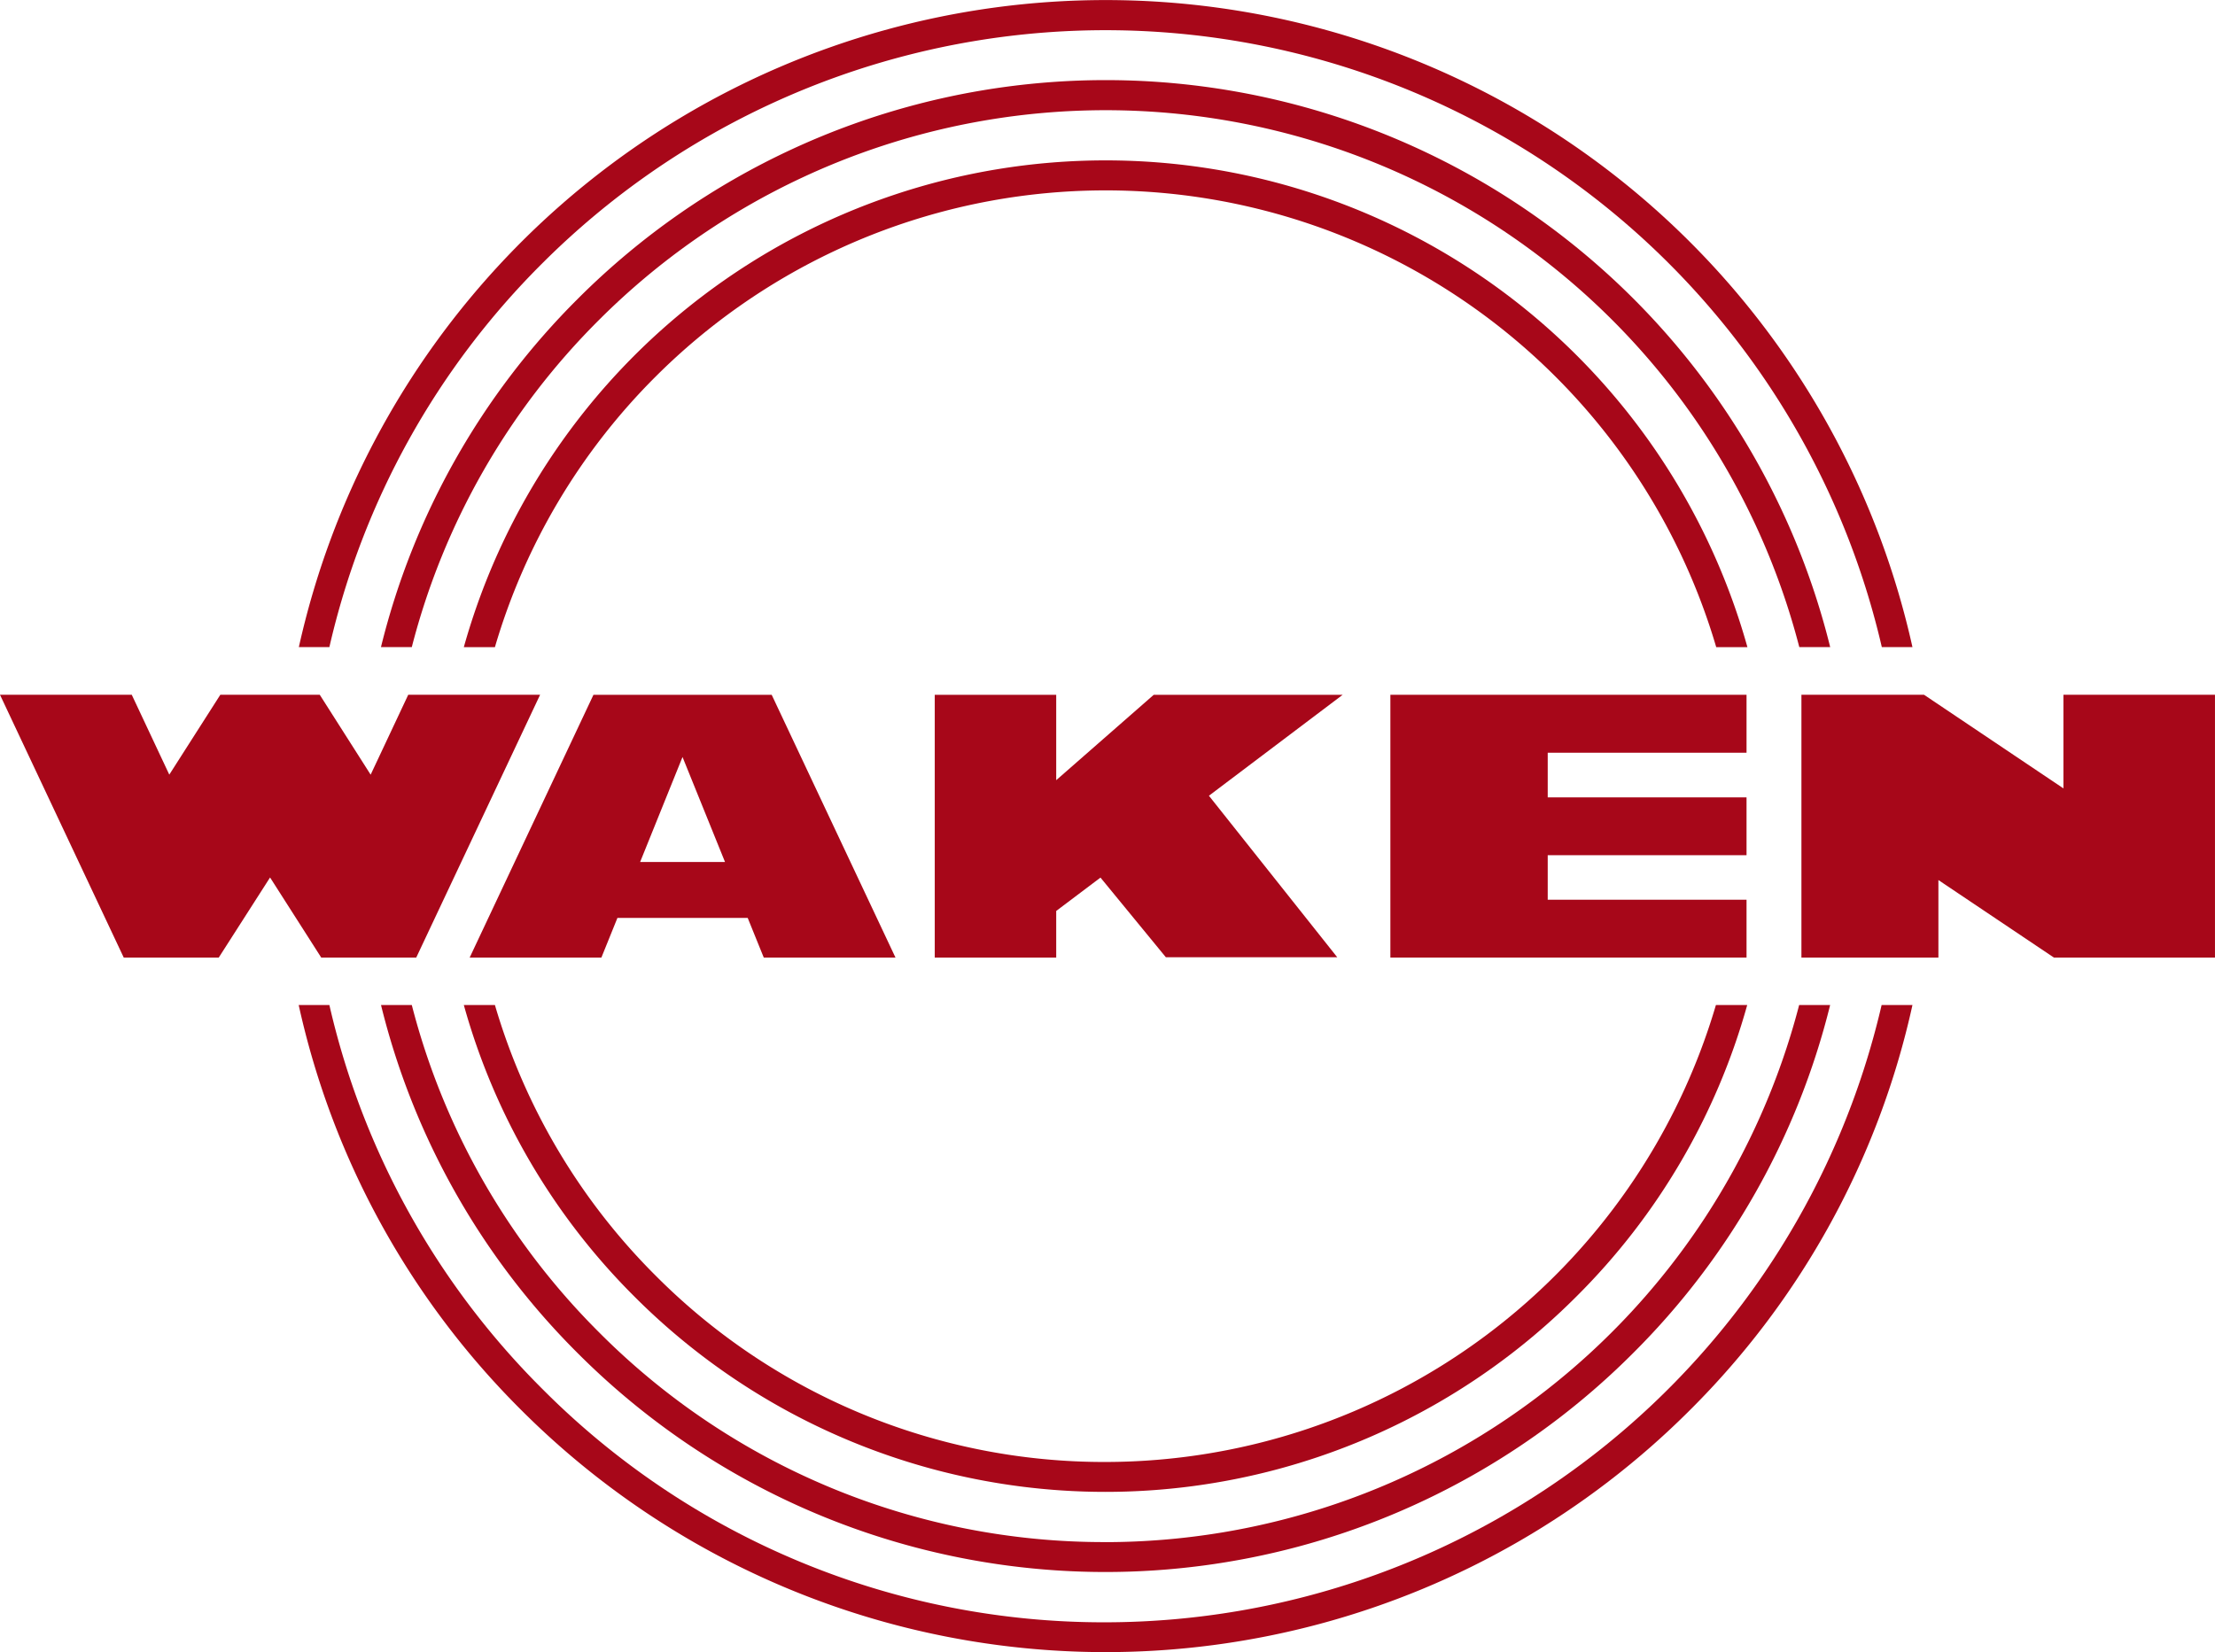
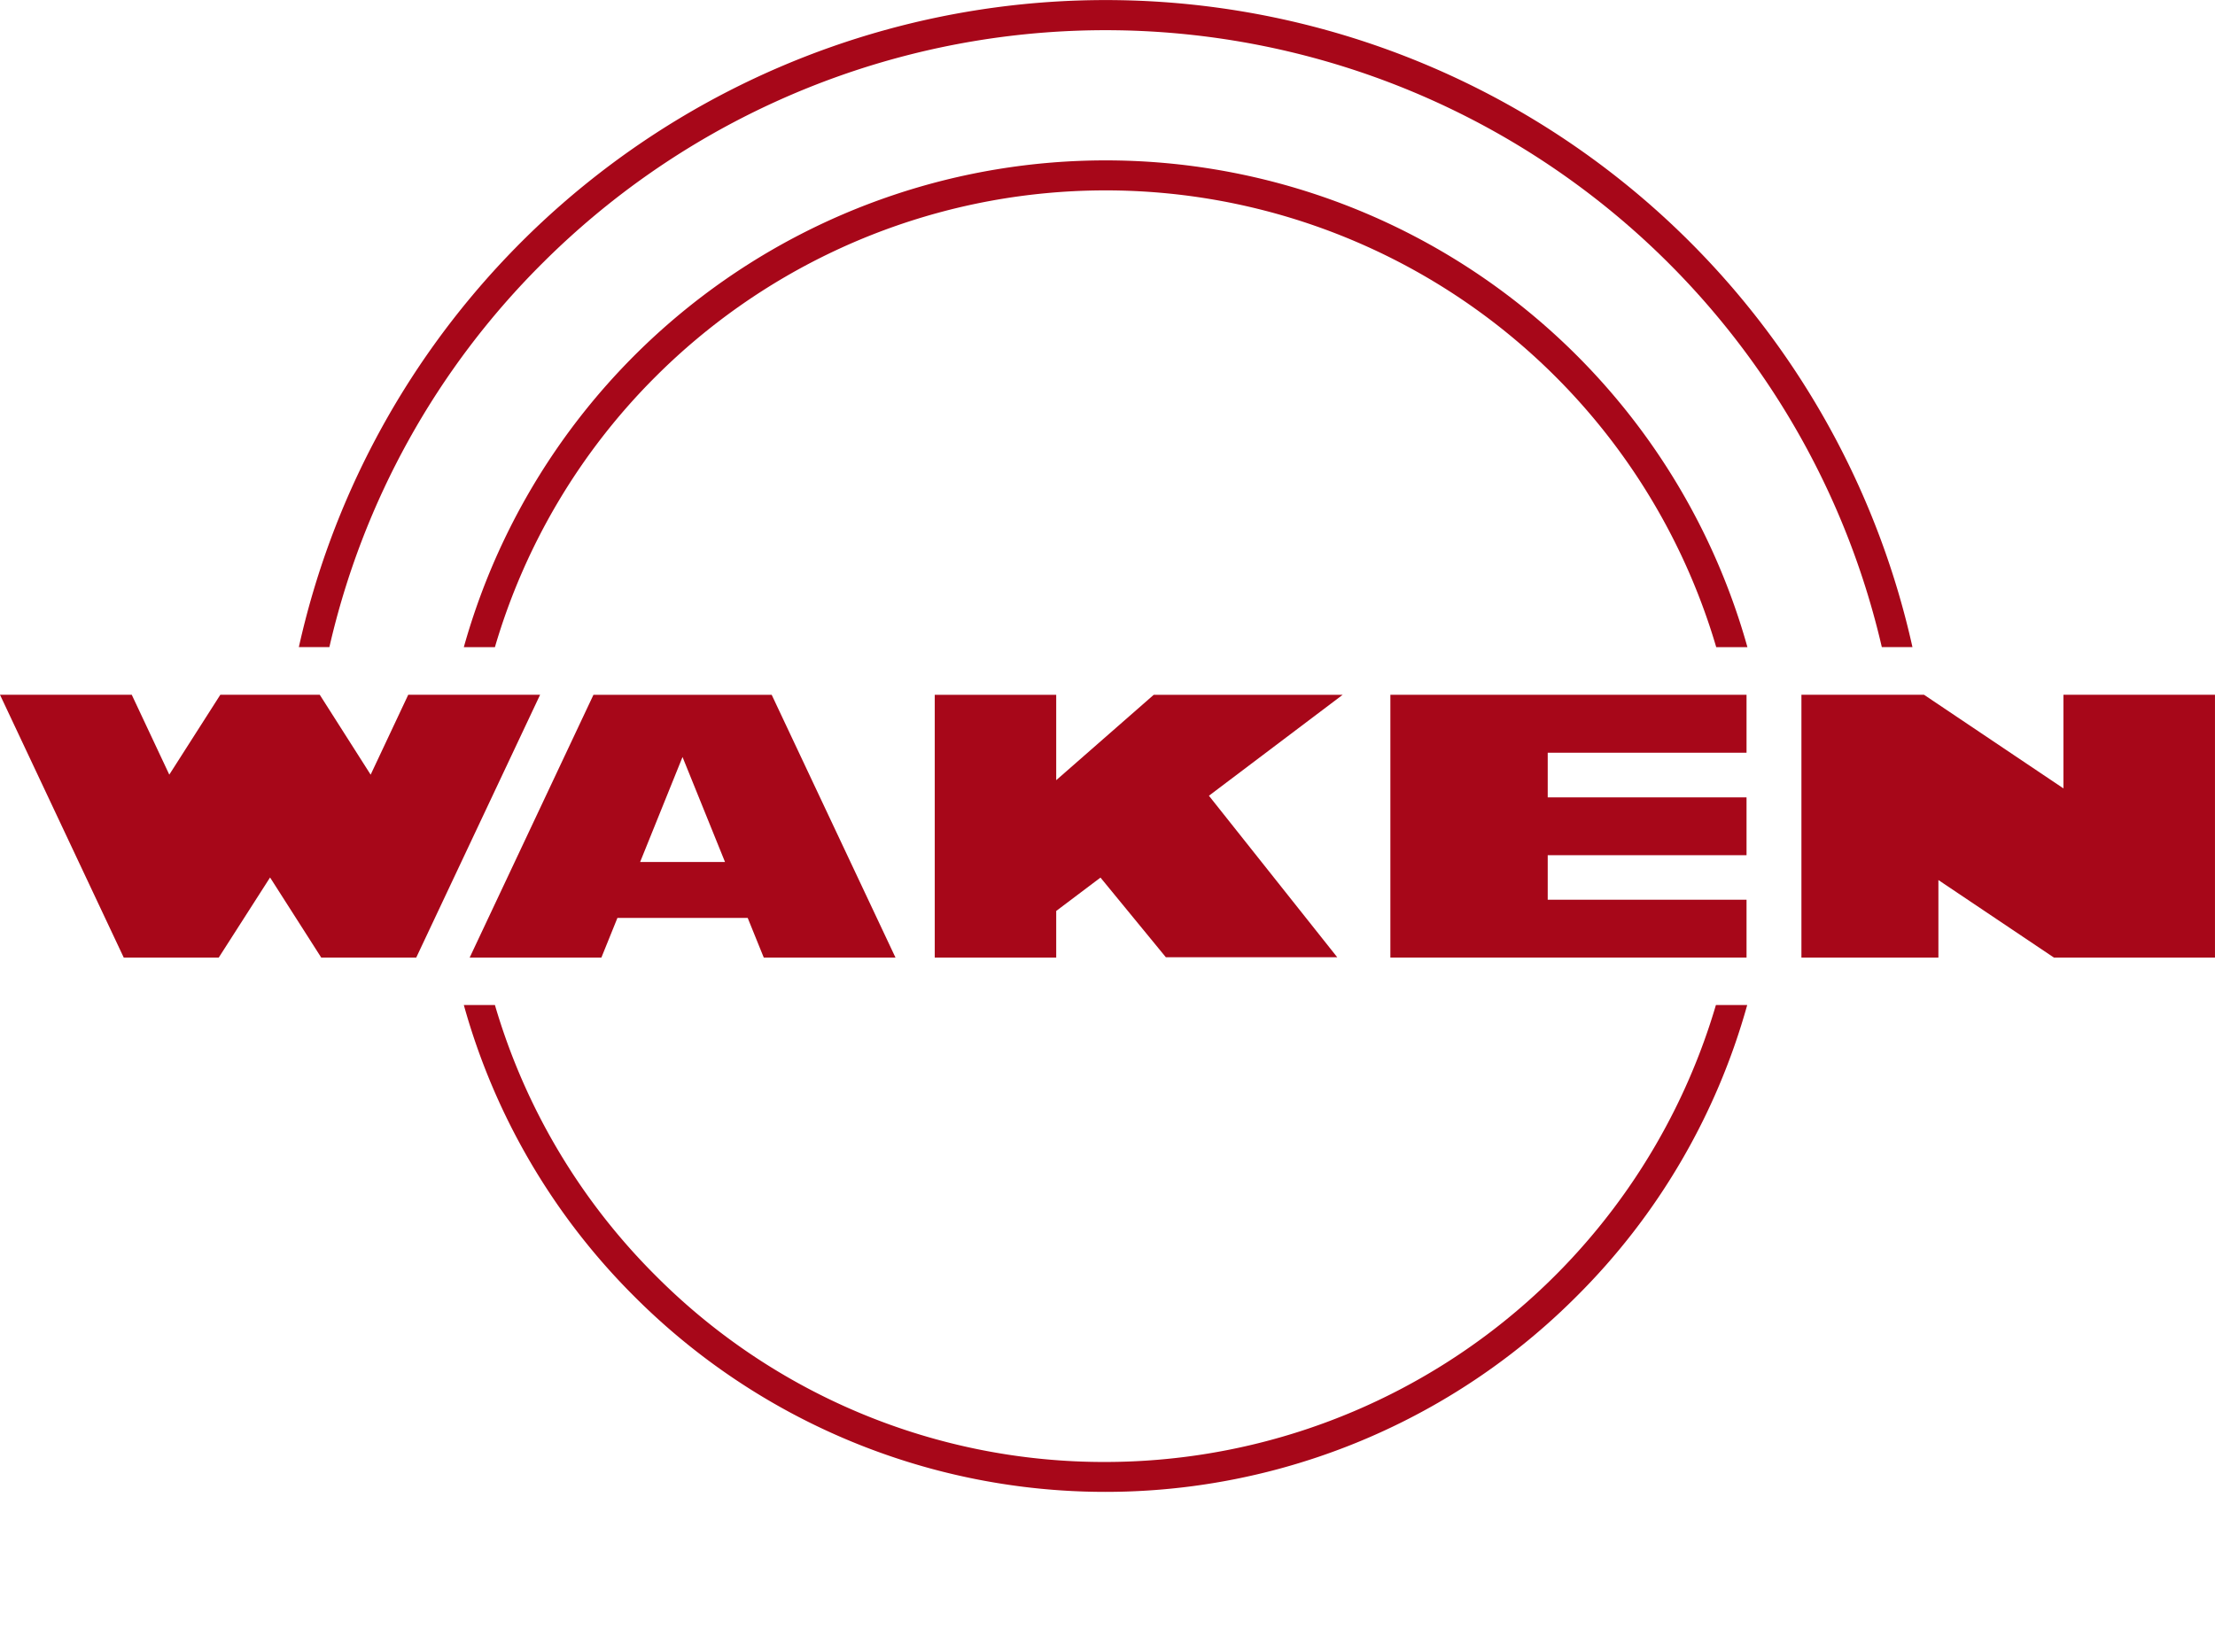
<svg xmlns="http://www.w3.org/2000/svg" id="グループ_606" data-name="グループ 606" width="183.464" height="136.874" viewBox="0 0 183.464 136.874">
  <defs>
    <clipPath id="clip-path">
      <rect id="長方形_670" data-name="長方形 670" width="183.462" height="136.874" fill="none" />
    </clipPath>
  </defs>
  <path id="パス_283" data-name="パス 283" d="M57.22,13.7v7.755L45.675,13.7H35.518V35.472H46.864V29.049l9.57,6.423H69.772V13.7Z" transform="translate(113.69 43.861)" fill="#a70719" />
  <path id="パス_284" data-name="パス 284" d="M56.916,18.5V13.7h-29.5V35.472h29.5V30.679H40.448V26.99H56.916V22.2H40.448V18.5Z" transform="translate(87.746 43.861)" fill="#a70719" />
  <path id="パス_285" data-name="パス 285" d="M52.218,13.7H36.569l-8.078,7.074V13.7H18.43V35.472H28.491V31.608l3.667-2.764,5.415,6.6H51.768L41.14,22.063Z" transform="translate(58.993 43.862)" fill="#a70719" />
  <path id="パス_286" data-name="パス 286" d="M33.813,13.7,30.7,20.319,26.486,13.7H18.248l-4.226,6.616L10.914,13.7H0L10.25,35.472h7.868l4.251-6.637,4.239,6.637h7.868L44.735,13.7Z" transform="translate(0 43.861)" fill="#a70719" />
  <path id="パス_287" data-name="パス 287" d="M33.621,35.472h10.91L34.276,13.7H19.514L9.26,35.472H20.17L21.5,32.183H32.289ZM23.379,27.553l3.512-8.7,3.52,8.7Z" transform="translate(29.641 43.862)" fill="#a70719" />
  <g id="グループ_605" data-name="グループ 605" transform="translate(0.001 0)">
    <g id="グループ_604" data-name="グループ 604" clip-path="url(#clip-path)">
      <path id="パス_288" data-name="パス 288" d="M26.069,21.8A66,66,0,0,1,137.007,53.609h2.537a68.456,68.456,0,0,0-133.652,0H8.421A65.461,65.461,0,0,1,26.069,21.8" transform="translate(18.86 0.003)" fill="#a70719" />
-       <path id="パス_289" data-name="パス 289" d="M72.726,70.962A65.56,65.56,0,0,1,26.079,51.638,65.539,65.539,0,0,1,8.431,19.82H5.889A67.922,67.922,0,0,0,24.331,53.385a68.438,68.438,0,0,0,96.789,0A67.908,67.908,0,0,0,139.554,19.82H137A66.078,66.078,0,0,1,72.726,70.962" transform="translate(18.85 63.442)" fill="#a70719" />
-       <path id="パス_290" data-name="パス 290" d="M25.583,21.438A59.351,59.351,0,0,1,124.99,48.555h2.558A61.817,61.817,0,0,0,23.832,19.682,61.408,61.408,0,0,0,7.511,48.555h2.554A58.959,58.959,0,0,1,25.583,21.438" transform="translate(24.042 5.057)" fill="#a70719" />
-       <path id="パス_291" data-name="パス 291" d="M67.53,64.316A58.963,58.963,0,0,1,25.58,46.945,59.028,59.028,0,0,1,10.062,19.82H7.512A61.368,61.368,0,0,0,23.833,48.693a61.744,61.744,0,0,0,87.371-.017A61.518,61.518,0,0,0,127.541,19.82h-2.567a59.423,59.423,0,0,1-57.443,44.5" transform="translate(24.045 63.442)" fill="#a70719" />
      <path id="パス_292" data-name="パス 292" d="M62.3,57.679A52.376,52.376,0,0,1,25.045,42.253,52.463,52.463,0,0,1,11.72,19.82H9.145A54.793,54.793,0,0,0,23.3,44a55.111,55.111,0,0,0,77.986-.017A54.769,54.769,0,0,0,115.445,19.82h-2.592A52.765,52.765,0,0,1,62.3,57.679" transform="translate(29.272 63.442)" fill="#a70719" />
      <path id="パス_293" data-name="パス 293" d="M25.045,21.073A52.724,52.724,0,0,1,112.878,43.5h2.584a55.2,55.2,0,0,0-106.317,0H11.72A52.484,52.484,0,0,1,25.045,21.073" transform="translate(29.272 10.114)" fill="#a70719" />
    </g>
  </g>
</svg>